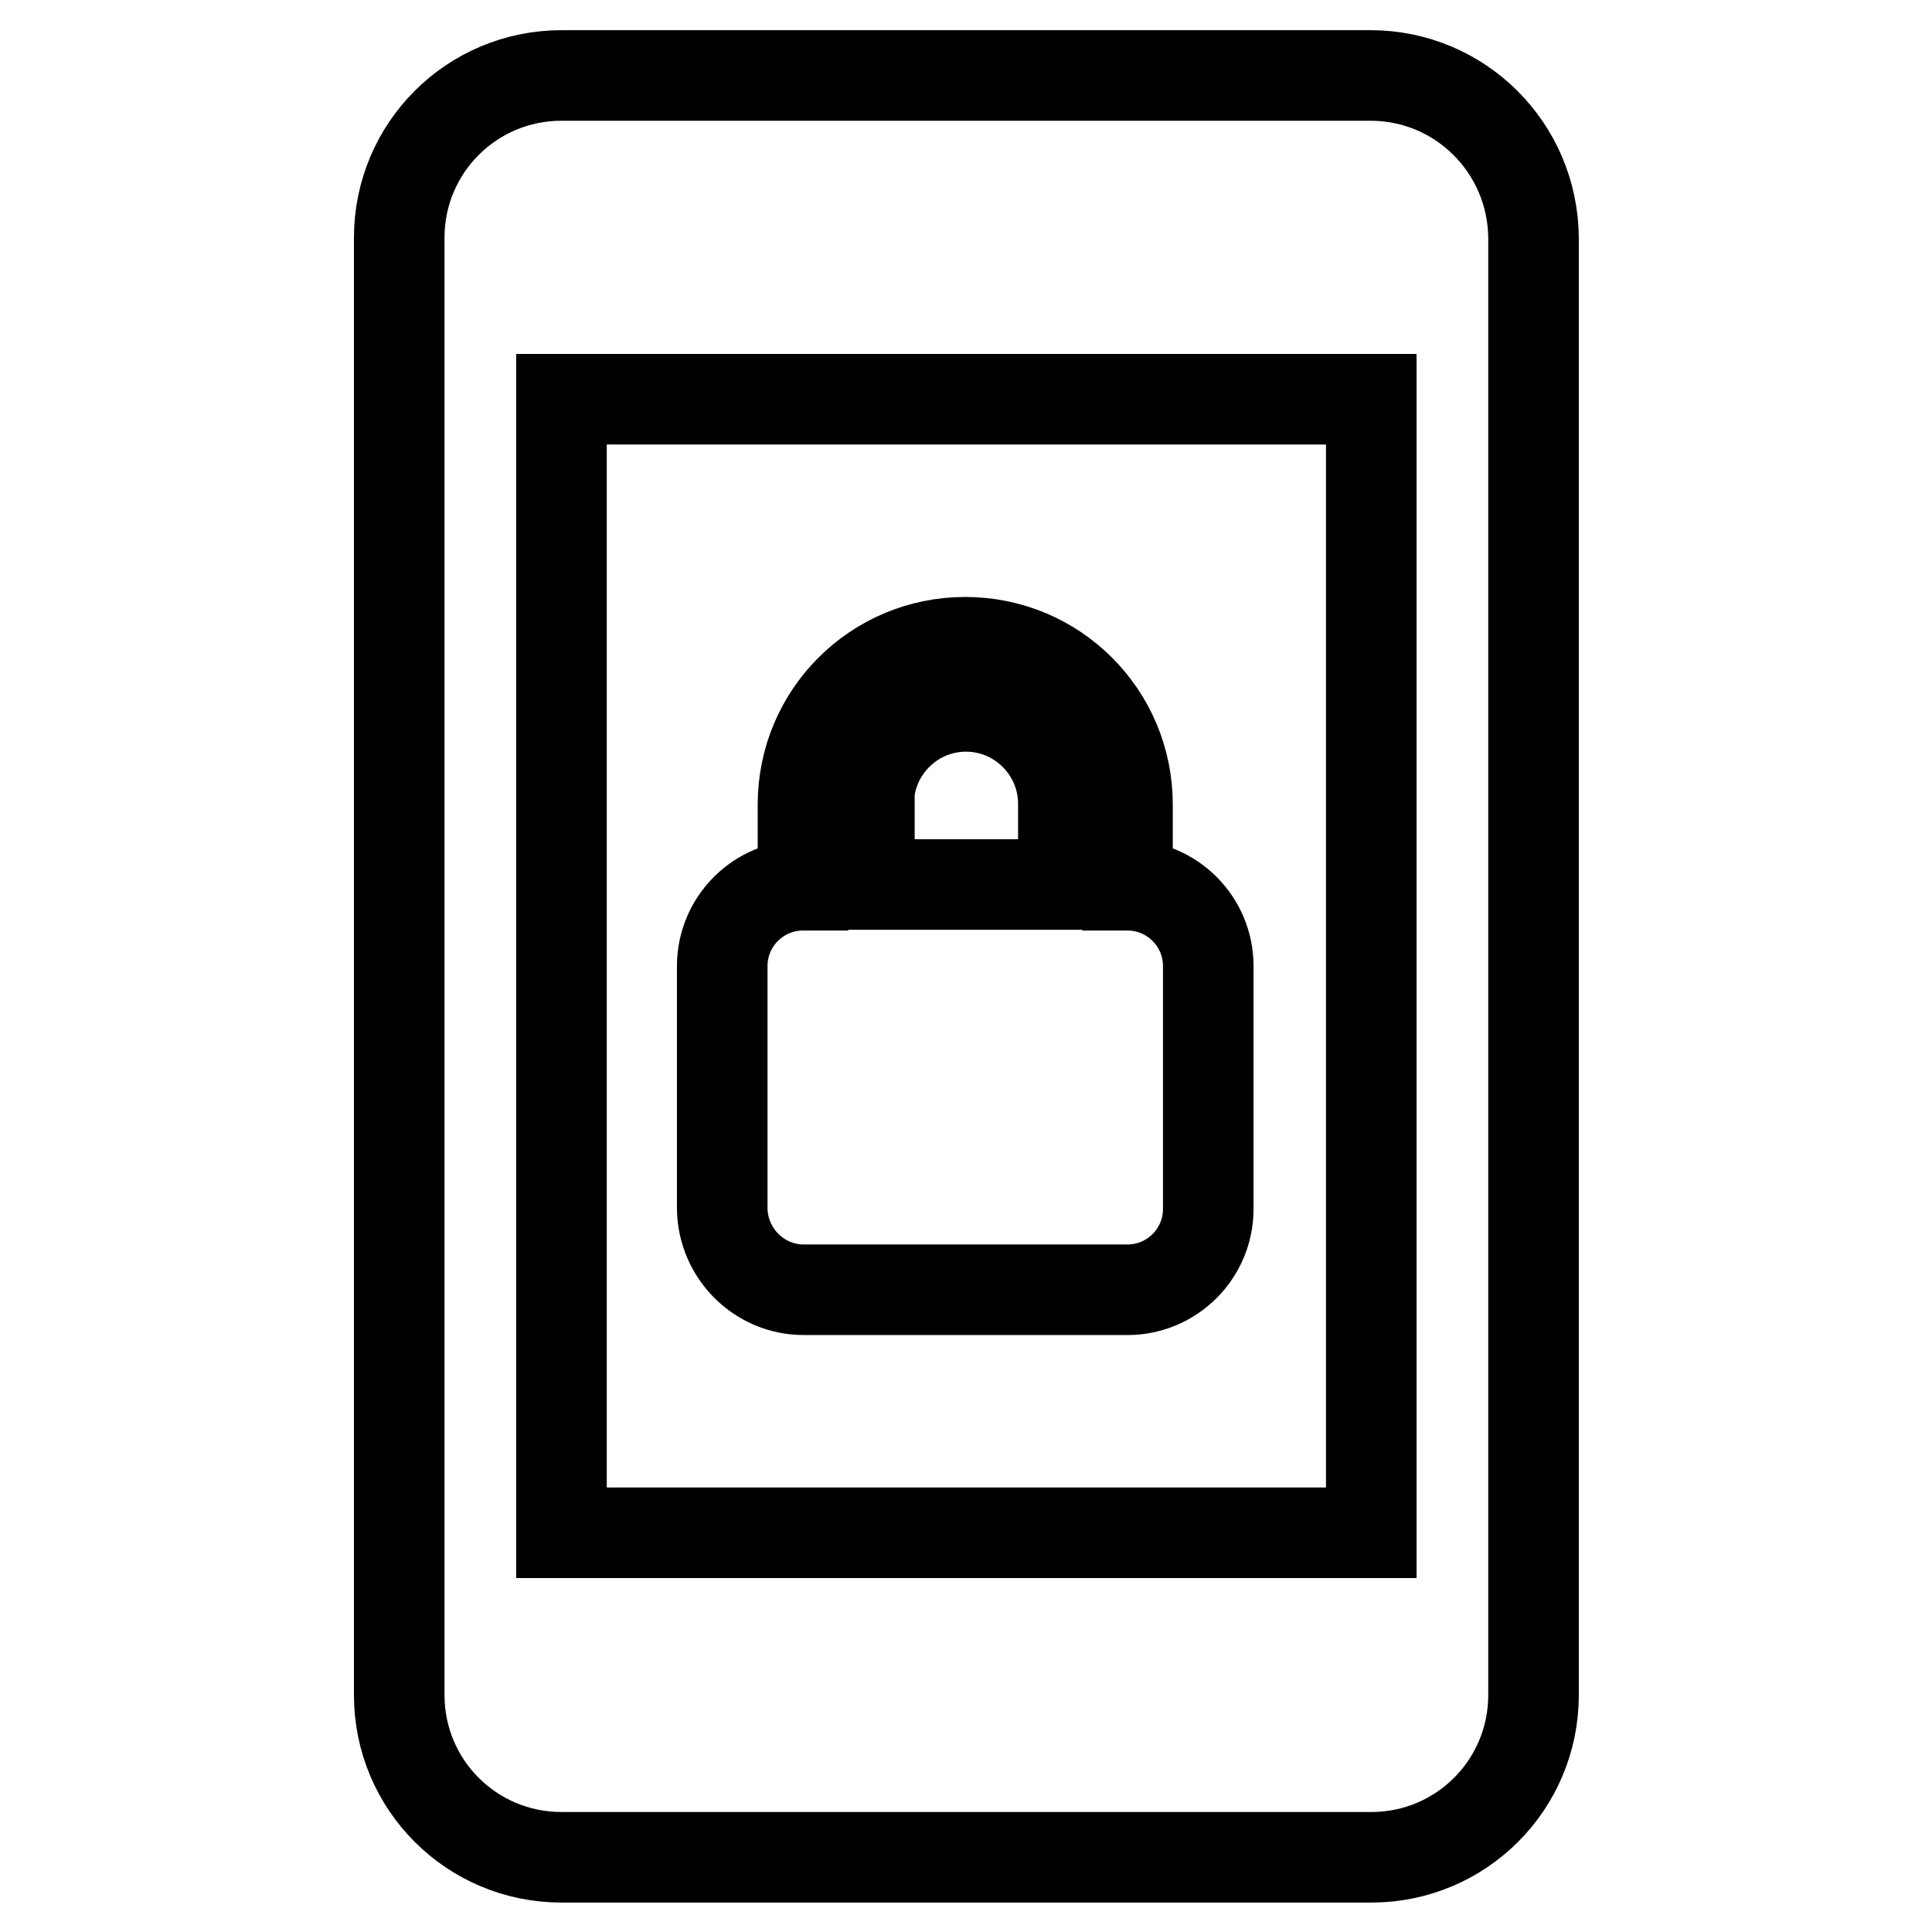
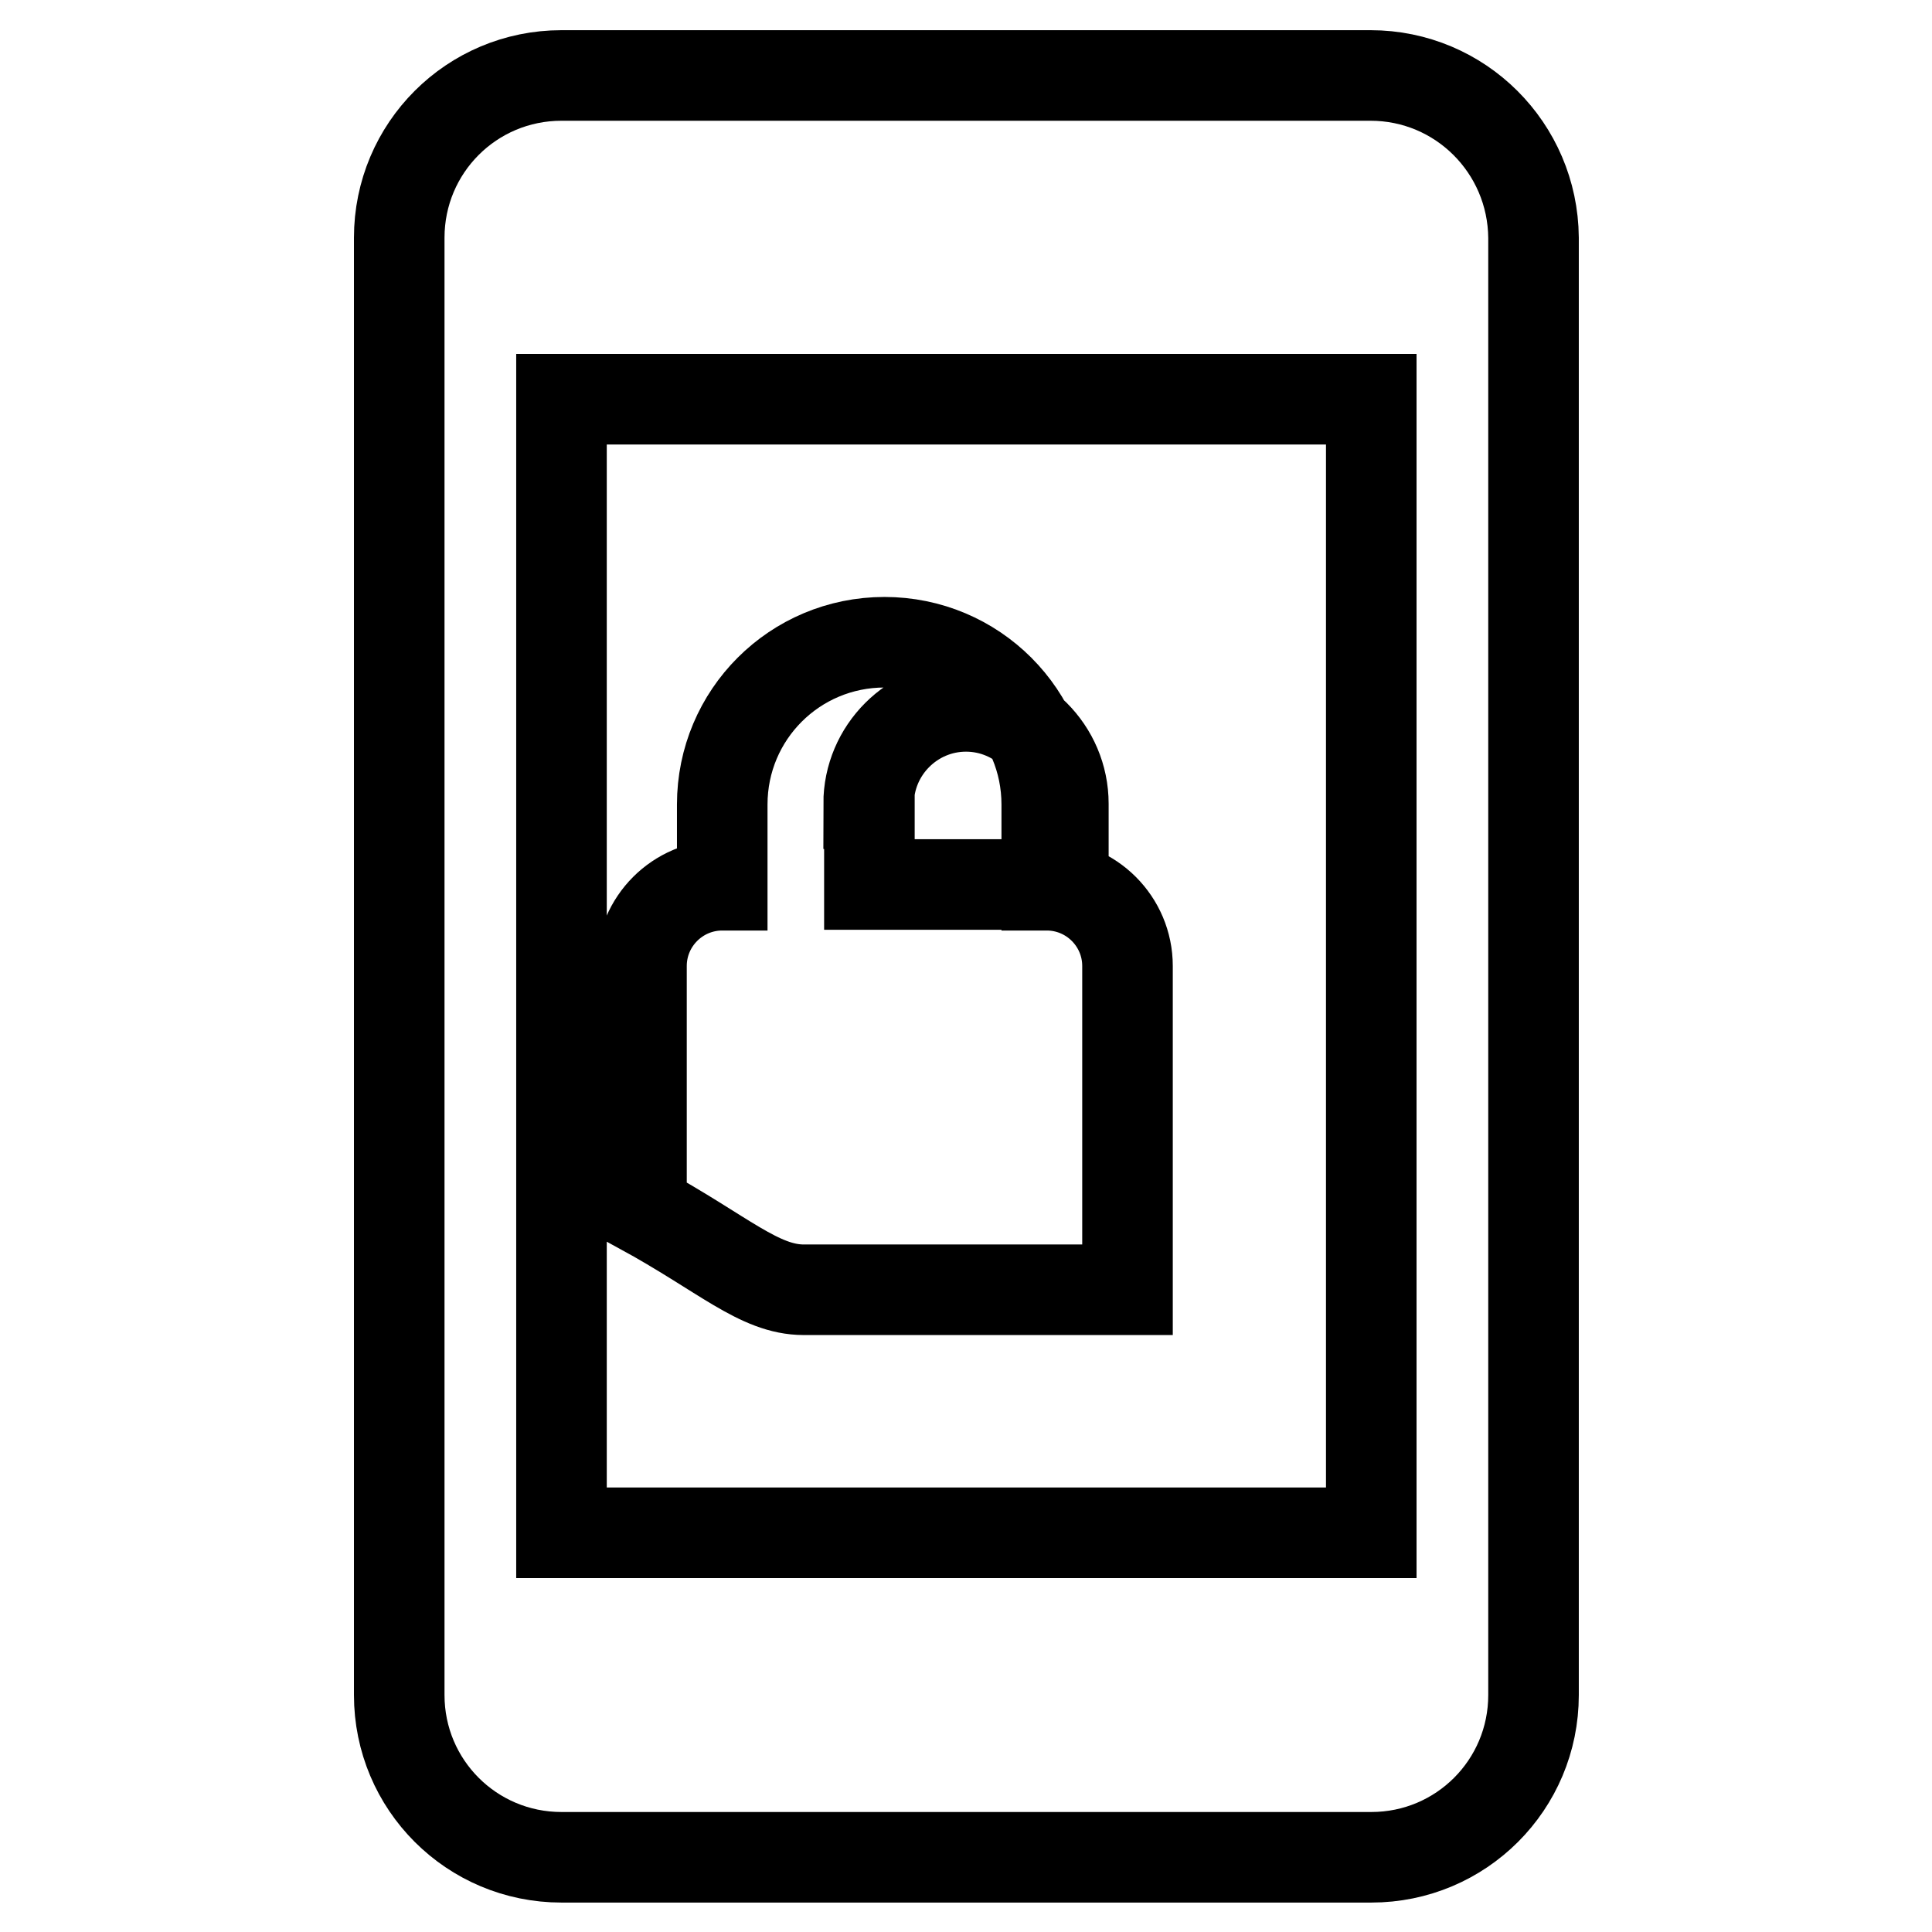
<svg xmlns="http://www.w3.org/2000/svg" version="1.1" x="0px" y="0px" viewBox="0 0 256 256" enable-background="new 0 0 256 256" xml:space="preserve">
  <g>
-     <path stroke-width="12" fill-opacity="0" stroke="#000000" d="M106.5,170.9h42.9c5.9,0,10.7-4.8,10.7-10.7l0,0V128c0-5.9-4.8-10.7-10.7-10.7l0,0v-10.7 c0-11.9-9.6-21.5-21.5-21.5s-21.5,9.6-21.5,21.5v10.7c-5.9,0-10.7,4.8-10.7,10.7v32.2C95.8,166.1,100.6,170.9,106.5,170.9 L106.5,170.9z M115.1,106.5c0-7.1,5.8-12.9,12.9-12.9s12.9,5.8,12.9,12.9v10.7h-25.7V106.5z M181.6,10H74.4 c-11.9,0-21.5,9.6-21.5,21.5v193.1c0,11.9,9.6,21.5,21.5,21.5h107.3c11.9,0,21.5-9.6,21.5-21.5V31.5C203.1,19.6,193.5,10,181.6,10z  M181.6,203.1H74.4V52.9h107.3V203.1L181.6,203.1z" />
+     <path stroke-width="12" fill-opacity="0" stroke="#000000" d="M106.5,170.9h42.9l0,0V128c0-5.9-4.8-10.7-10.7-10.7l0,0v-10.7 c0-11.9-9.6-21.5-21.5-21.5s-21.5,9.6-21.5,21.5v10.7c-5.9,0-10.7,4.8-10.7,10.7v32.2C95.8,166.1,100.6,170.9,106.5,170.9 L106.5,170.9z M115.1,106.5c0-7.1,5.8-12.9,12.9-12.9s12.9,5.8,12.9,12.9v10.7h-25.7V106.5z M181.6,10H74.4 c-11.9,0-21.5,9.6-21.5,21.5v193.1c0,11.9,9.6,21.5,21.5,21.5h107.3c11.9,0,21.5-9.6,21.5-21.5V31.5C203.1,19.6,193.5,10,181.6,10z  M181.6,203.1H74.4V52.9h107.3V203.1L181.6,203.1z" />
  </g>
</svg>